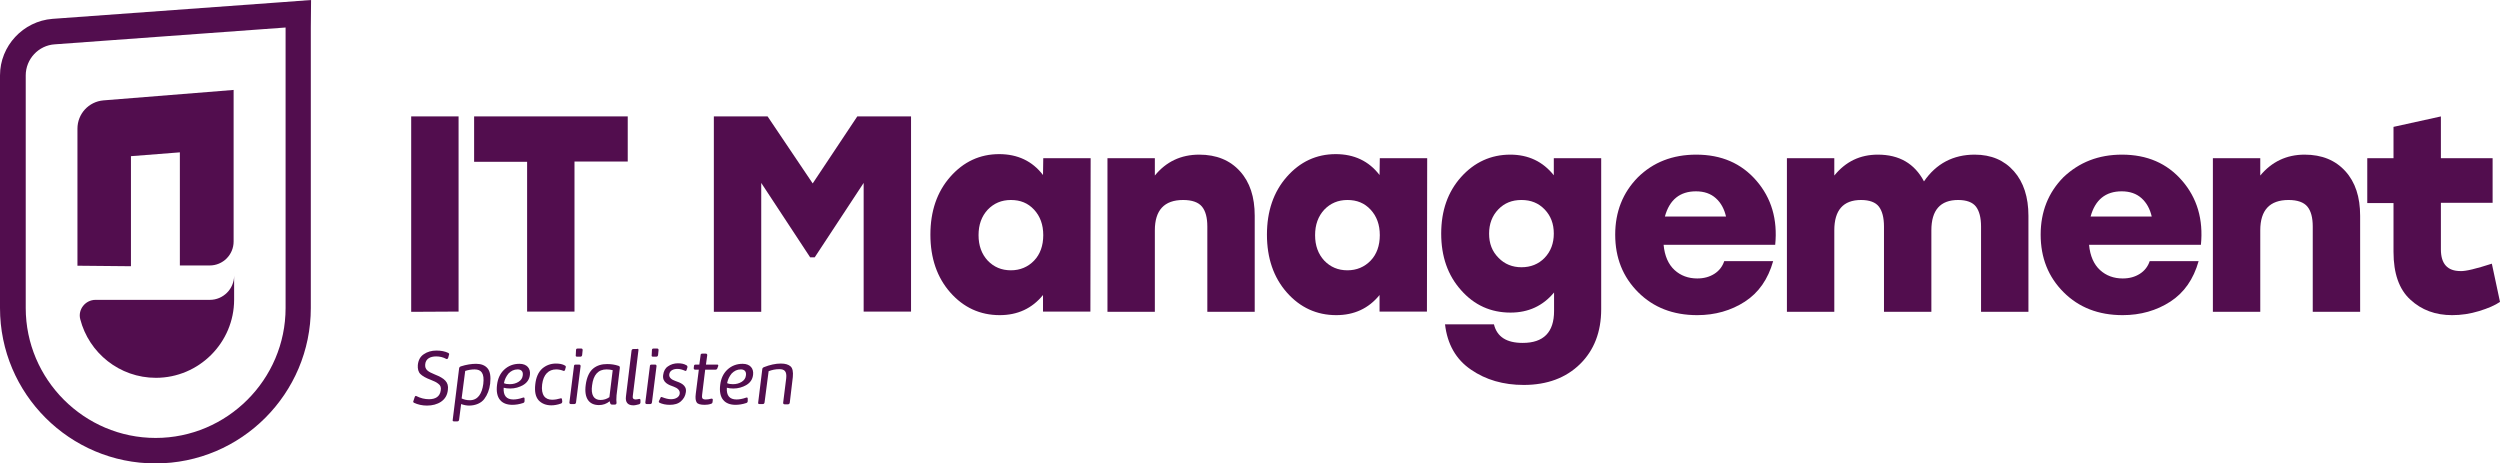
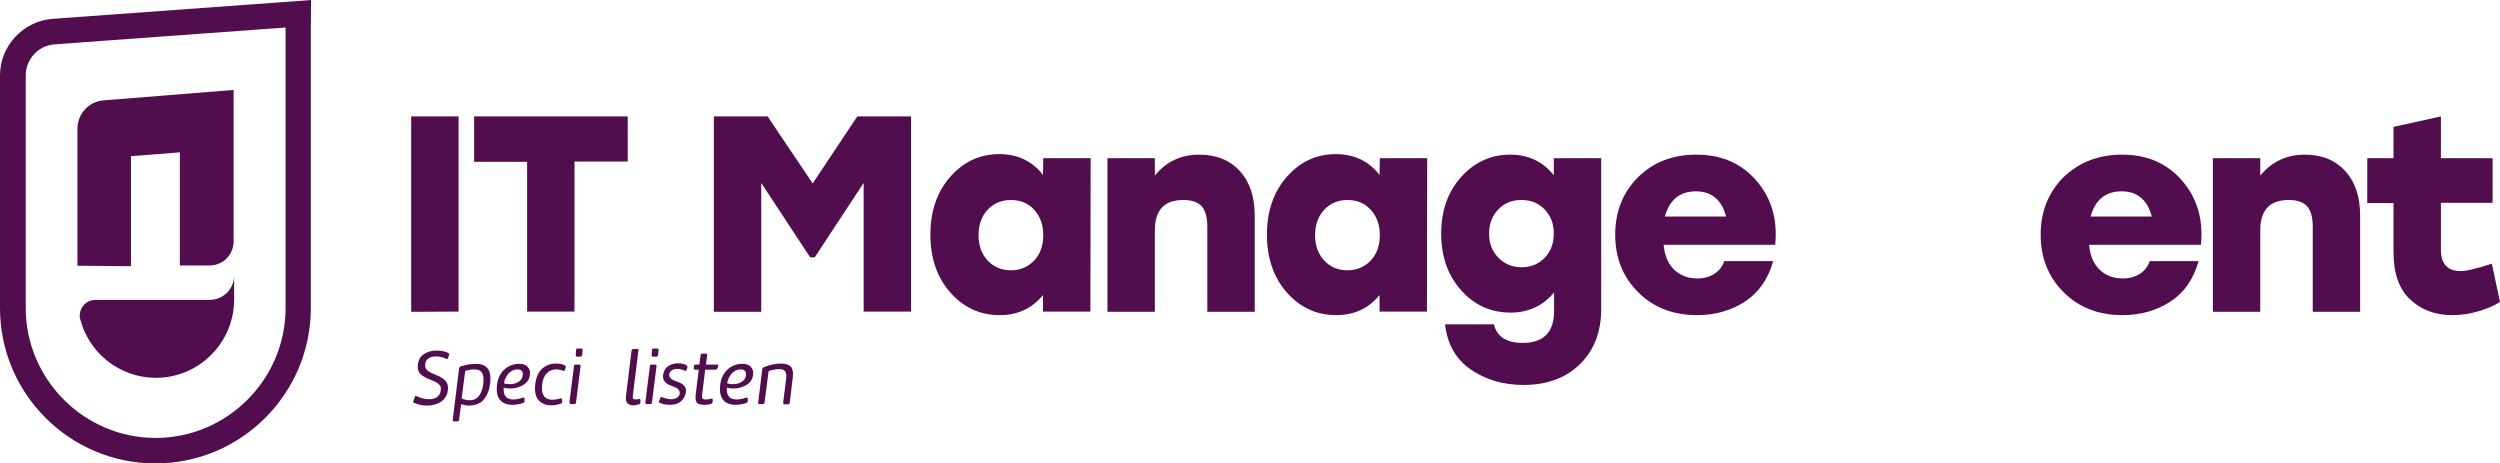
<svg xmlns="http://www.w3.org/2000/svg" version="1.1" id="Laag_1" x="0px" y="0px" width="981.3px" height="181.9px" viewBox="0 0 981.3 181.9" style="enable-background:new 0 0 981.3 181.9;" xml:space="preserve">
  <style type="text/css">
	.st0{fill:#520D4E;}
	.st1{fill:none;}
</style>
  <g>
    <g>
      <path class="st0" d="M162.8,155.8c0.2-0.4,0.4-0.5,0.7-0.3c1.6,0.8,3.2,1.2,4.9,1.2c2.5,0,4.3-1,4.6-3.5c0.2-1.1-0.1-2-1-2.6    c-0.9-0.7-1.5-0.9-2.9-1.5c-1.9-0.7-3.3-1.5-4.1-2.3s-1.1-2-1-3.5c0.2-2,1-3.4,2.4-4.3c1.3-0.9,3-1.4,4.9-1.4    c1.8,0,3.3,0.3,4.6,0.9c0.4,0.2,0.5,0.5,0.3,0.9l-0.3,1.1c-0.2,0.4-0.4,0.5-0.7,0.4c-1.3-0.7-2.6-1-4-1c-2.3,0-4.1,0.9-4.3,3.1    c-0.2,2.1,1.1,2.9,3.8,4c3.8,1.5,5.5,3,5.1,6c-0.2,2.1-1.1,3.6-2.7,4.7c-1.5,1-3.4,1.5-5.5,1.5c-1.9,0-3.6-0.4-5.1-1.1    c-0.3-0.2-0.4-0.4-0.2-0.8L162.8,155.8z" />
      <path class="st0" d="M190.1,156.6c-1.2,1.6-3.4,2.6-6,2.6c-0.9,0-2-0.2-3.1-0.6l-0.8,6.2c-0.1,0.4-0.3,0.6-0.7,0.6h-1.3    c-0.4,0-0.6-0.2-0.5-0.6l2.5-20.1c0-0.4,0.2-0.7,0.7-0.9c2.2-0.7,4.2-1,6-1c2,0,3.5,0.6,4.5,1.8s1.3,3.2,1,6    C192.1,153,191.3,155,190.1,156.6z M181.2,156.4c0.9,0.4,1.9,0.7,3.2,0.7c3.2,0,4.8-2.6,5.3-6.4c0.5-4.2-0.8-5.7-3.4-5.7    c-1.2,0-2.5,0.2-3.7,0.6L181.2,156.4z" />
      <path class="st0" d="M201.5,156.8c1,0,2.3-0.2,3.7-0.7c0.5-0.2,0.7,0,0.7,0.4v0.9c0,0.4-0.2,0.7-0.6,0.8c-1.5,0.5-2.9,0.7-4.2,0.7    c-4.2,0-6.7-2.5-6-7.9c0.3-2.4,1.2-4.4,2.8-5.9s3.6-2.3,6-2.3c3,0,4.4,1.9,4.1,4.3c-0.2,1.8-1.1,3.1-2.6,4s-3.3,1.4-5.1,1.4    c-1,0-1.9-0.1-2.6-0.3C197.5,155.3,198.8,156.8,201.5,156.8z M200.1,150.8c1.3,0,2.4-0.3,3.4-0.9c1-0.6,1.6-1.5,1.7-2.6    c0.2-1.5-0.6-2.3-2-2.3c-1.5,0-2.6,0.6-3.6,1.6c-0.9,1.1-1.5,2.3-1.8,3.8C198.4,150.7,199.2,150.8,200.1,150.8z" />
      <path class="st0" d="M221.8,145.2c-0.2,0.4-0.4,0.5-0.8,0.3c-0.8-0.3-1.7-0.5-2.7-0.5c-2.9,0-5,1.9-5.5,5.9c-0.5,4.2,1.2,6,3.9,6    c1.1,0,2.2-0.2,3.2-0.5c0.4-0.2,0.7,0,0.7,0.4l0.1,0.8c0,0.4-0.2,0.7-0.5,0.8c-1.4,0.5-2.7,0.7-3.8,0.7c-2.1,0-3.8-0.7-5-2    c-1.2-1.4-1.6-3.4-1.3-6.2s1.2-4.8,2.7-6.2c1.5-1.3,3.3-2,5.4-2c1.4,0,2.6,0.2,3.6,0.8c0.3,0.2,0.4,0.5,0.2,0.9L221.8,145.2z" />
      <path class="st0" d="M226.1,158c-0.1,0.4-0.3,0.6-0.7,0.6h-1.3c-0.4,0-0.6-0.2-0.6-0.6l1.8-14.3c0-0.4,0.2-0.6,0.7-0.6h1.3    c0.4,0,0.6,0.2,0.6,0.6L226.1,158z M226.1,137.4c0-0.4,0.2-0.6,0.7-0.6h1.3c0.4,0,0.6,0.2,0.6,0.6l-0.2,2    c-0.1,0.4-0.3,0.6-0.7,0.6h-1.3c-0.4,0-0.6-0.2-0.5-0.6L226.1,137.4z" />
-       <path class="st0" d="M239.3,157.5c-1.2,1-2.6,1.5-4.2,1.5c-3.8,0-5.9-2.6-5.2-7.9c0.4-3.1,1.5-5.3,3-6.5s3.3-1.7,5.4-1.7    c1.6,0,3,0.2,4.5,0.7c0.4,0.1,0.5,0.4,0.5,0.8l-1.3,10.8c-0.1,1.4-0.1,2.4,0,2.9c0,0.4-0.2,0.7-0.6,0.7h-1.2    c-0.4,0-0.6-0.2-0.7-0.6L239.3,157.5z M240.5,145.3c-0.8-0.2-1.6-0.3-2.4-0.3c-3.3,0-5.2,2.1-5.7,6.3c-0.5,3.6,0.6,5.7,3.3,5.7    c1.3,0,2.5-0.4,3.5-1.1L240.5,145.3z" />
      <path class="st0" d="M250.1,136.9c0.4,0,0.6,0.2,0.5,0.6l-2.2,17.8c-0.2,1,0.2,1.5,1.1,1.5c0.4,0,0.8-0.1,1.3-0.2    c0.4-0.1,0.6,0.1,0.6,0.5v0.8c0,0.4-0.2,0.7-0.6,0.8c-0.8,0.2-1.5,0.4-2.2,0.4c-2.2,0-3.2-1.2-2.9-3.5l2.2-18    c0.1-0.4,0.3-0.6,0.7-0.6h1.5V136.9z" />
      <path class="st0" d="M255.9,158c-0.1,0.4-0.3,0.6-0.7,0.6h-1.3c-0.4,0-0.6-0.2-0.6-0.6l1.8-14.3c0-0.4,0.2-0.6,0.7-0.6h1.3    c0.4,0,0.6,0.2,0.6,0.6L255.9,158z M255.9,137.4c0-0.4,0.2-0.6,0.7-0.6h1.3c0.4,0,0.6,0.2,0.6,0.6l-0.2,2    c-0.1,0.4-0.3,0.6-0.7,0.6h-1.3c-0.4,0-0.6-0.2-0.5-0.6L255.9,137.4z" />
      <path class="st0" d="M259.2,156.3c0.1-0.4,0.3-0.6,0.7-0.4c1.3,0.5,2.4,0.8,3.5,0.8c2,0,3.3-1,3.4-2.2c0.2-1.3-0.9-2.2-2.3-2.7    c-2-0.7-4.6-1.6-4.2-4.6c0.2-1.5,0.8-2.7,1.9-3.4c1.1-0.8,2.5-1.2,3.9-1.2c1.3,0,2.4,0.2,3.4,0.8c0.3,0.2,0.4,0.5,0.3,0.9    l-0.3,0.9c-0.1,0.4-0.3,0.5-0.7,0.3c-0.9-0.4-1.9-0.7-2.9-0.7c-1.7,0-3,0.7-3.2,2.1c-0.2,1.3,0.9,2.1,2.3,2.6    c2,0.7,4.7,1.6,4.2,4.5c-0.2,1.4-0.8,2.5-1.9,3.5s-2.6,1.4-4.4,1.4c-1.6,0-2.9-0.3-4-0.8c-0.3-0.2-0.4-0.4-0.2-0.8L259.2,156.3z" />
      <path class="st0" d="M279.7,157.7c0,0.4-0.2,0.7-0.6,0.8c-0.8,0.3-1.7,0.4-2.5,0.4c-1.6,0-2.7-0.3-3.1-0.9    c-0.5-0.7-0.6-1.8-0.4-3.4l1.2-9.5h-1.4c-0.4,0-0.6-0.2-0.6-0.6l0.1-0.8c0-0.4,0.2-0.6,0.7-0.6h1.4l0.5-3.7c0-0.4,0.2-0.6,0.7-0.6    h1.3c0.4,0,0.6,0.2,0.6,0.6l-0.5,3.7h4.4c0.4,0,0.5,0.2,0.4,0.6l-0.3,0.8c-0.1,0.4-0.4,0.6-0.8,0.6h-4l-1.2,9.8    c-0.1,1.1-0.2,1.9,1.4,1.9c0.7,0,1.4-0.1,2.1-0.3c0.4-0.1,0.6,0,0.7,0.4L279.7,157.7z" />
      <path class="st0" d="M289.1,156.8c1,0,2.3-0.2,3.7-0.7c0.5-0.2,0.7,0,0.7,0.4v0.9c0,0.4-0.2,0.7-0.6,0.8c-1.5,0.5-2.9,0.7-4.2,0.7    c-4.2,0-6.7-2.5-6-7.9c0.3-2.4,1.2-4.4,2.8-5.9c1.6-1.5,3.6-2.3,6-2.3c3,0,4.4,1.9,4.1,4.3c-0.2,1.8-1.1,3.1-2.6,4    s-3.3,1.4-5.1,1.4c-1,0-1.9-0.1-2.6-0.3C285.1,155.3,286.4,156.8,289.1,156.8z M287.7,150.8c1.3,0,2.4-0.3,3.4-0.9    c1-0.6,1.6-1.5,1.7-2.6c0.2-1.5-0.6-2.3-2-2.3c-1.5,0-2.6,0.6-3.6,1.6c-0.9,1.1-1.5,2.3-1.8,3.8    C286.1,150.7,286.8,150.8,287.7,150.8z" />
      <path class="st0" d="M300.1,158c-0.1,0.4-0.3,0.6-0.7,0.6h-1.3c-0.4,0-0.6-0.2-0.5-0.6l1.6-13c0-0.4,0.2-0.7,0.7-0.9    c2.3-0.9,4.5-1.4,6.6-1.4c1.8,0,3,0.4,3.8,1.1c0.8,0.7,1.1,2.1,0.9,4.2l-1.2,10.1c-0.1,0.4-0.3,0.6-0.7,0.6H308    c-0.4,0-0.6-0.2-0.6-0.6l1.2-9.6c0.3-2.8-0.7-3.6-2.7-3.6c-1.5,0-2.9,0.3-4.2,0.8L300.1,158z" />
    </g>
    <g>
      <path class="st1" d="M61,171.9L61,171.9c-28.1,0-51-23-51-51V29.6c0-6.4,5-11.8,11.4-12.2l90.7-6.6v110.1    C112.1,149,89.1,171.9,61,171.9z" />
      <path class="st0" d="M112.1,10.8v110.1c0,28.1-23,51-51,51l0,0c-28.1,0-51-23-51-51V29.6c0-6.4,5-11.8,11.4-12.2L112.1,10.8     M122.1,0l-10.7,0.8L20.6,7.4C9.1,8.3,0,18,0,29.6v91.3c0,33.7,27.4,61,61,61c33.7,0,61-27.4,61-61V10.8L122.1,0L122.1,0z" />
    </g>
    <g>
      <path class="st0" d="M161.4,122.4V45.7H180v76.6L161.4,122.4L161.4,122.4z" />
      <path class="st0" d="M246.4,45.7v17.7h-20.9v58.9h-18.6V63.5h-20.8V45.7H246.4z" />
      <path class="st0" d="M336.5,45.7h21.1v76.6H339V71.8L319.8,101H318l-19.2-29.2v50.6h-18.6V45.7h21.1L319,72L336.5,45.7z" />
      <path class="st0" d="M409.5,62.1h18.6l-0.1,60.2h-18.6v-6.5c-4.3,5.3-10,7.9-17,7.9c-7.7,0-14.2-3-19.4-8.9    c-5.2-5.9-7.8-13.5-7.8-22.7s2.6-16.8,7.8-22.7c5.2-5.9,11.6-8.9,19.2-8.9c7.2,0,13,2.7,17.2,8.2L409.5,62.1L409.5,62.1z     M387.7,102.3c2.4,2.5,5.4,3.8,9.1,3.8c3.6,0,6.7-1.3,9.1-3.8s3.6-5.9,3.6-10s-1.2-7.4-3.6-10s-5.4-3.8-9.1-3.8s-6.7,1.3-9.1,3.8    c-2.4,2.6-3.6,5.9-3.6,10S385.3,99.7,387.7,102.3z" />
      <path class="st0" d="M470.7,60.7c6.8,0,12.1,2.2,16,6.5c3.9,4.3,5.8,10.1,5.8,17.5v37.7h-18.6V88.9c0-3.5-0.7-6.1-2.1-7.8    c-1.4-1.7-3.9-2.6-7.4-2.6c-7.4,0-11.1,4-11.1,11.9v32h-18.6V62.1h18.6v6.8C457.7,63.5,463.5,60.7,470.7,60.7z" />
      <path class="st0" d="M541.6,62.1h18.6l-0.1,60.2h-18.6v-6.5c-4.3,5.3-10,7.9-17,7.9c-7.7,0-14.2-3-19.4-8.9    c-5.2-5.9-7.8-13.5-7.8-22.7s2.6-16.8,7.8-22.7c5.2-5.9,11.6-8.9,19.2-8.9c7.2,0,13,2.7,17.2,8.2L541.6,62.1L541.6,62.1z     M519.8,102.3c2.4,2.5,5.4,3.8,9.1,3.8c3.6,0,6.7-1.3,9.1-3.8s3.6-5.9,3.6-10s-1.2-7.4-3.6-10c-2.4-2.6-5.4-3.8-9.1-3.8    c-3.7,0-6.7,1.3-9.1,3.8c-2.4,2.6-3.6,5.9-3.6,10S517.4,99.7,519.8,102.3z" />
      <path class="st0" d="M609.9,62.1h18.6v59.3c0,8.9-2.8,16.1-8.3,21.5s-12.9,8.2-22.1,8.2c-8,0-14.9-2-20.7-6    c-5.9-4-9.3-10-10.2-17.8h19.2c1.2,4.9,4.9,7.3,11.3,7.3c8.2,0,12.3-4.2,12.3-12.5v-7.3c-4.4,5.3-10.1,7.9-17.1,7.9    c-7.7,0-14.2-2.9-19.4-8.8c-5.2-5.8-7.8-13.2-7.8-22.2s2.6-16.4,7.8-22.2s11.7-8.8,19.3-8.8c7.1,0,12.8,2.7,17.1,8.1L609.9,62.1    L609.9,62.1z M597.2,104.9c3.6,0,6.7-1.2,9.1-3.7c2.4-2.5,3.6-5.7,3.6-9.5c0-3.9-1.2-7-3.6-9.5c-2.4-2.5-5.4-3.7-9.1-3.7    c-3.7,0-6.7,1.2-9.1,3.7c-2.4,2.5-3.6,5.7-3.6,9.5c0,3.9,1.2,7,3.7,9.5C590.6,103.7,593.7,104.9,597.2,104.9z" />
      <path class="st0" d="M665.8,60.7c9.9,0,17.7,3.4,23.6,10.2c5.9,6.8,8.4,15.2,7.4,25.2H653c0.4,4.4,1.9,7.7,4.3,9.9    c2.4,2.2,5.4,3.3,8.9,3.3c2.6,0,4.8-0.6,6.7-1.8c1.9-1.2,3.2-2.9,3.9-5H696c-2,7.1-5.7,12.4-11.1,15.9c-5.4,3.5-11.7,5.3-18.7,5.3    c-9.5,0-17.2-3-23.2-9s-9-13.5-9-22.6c0-9,3-16.5,8.9-22.5C648.9,63.7,656.5,60.7,665.8,60.7z M665.7,75.1    c-6.3,0-10.4,3.3-12.2,9.9h24c-0.7-3-2-5.4-4-7.2C671.5,76,668.9,75.1,665.7,75.1z" />
-       <path class="st0" d="M775.1,60.7c6.5,0,11.6,2.2,15.4,6.5c3.8,4.3,5.7,10.2,5.7,17.5v37.7h-18.6V88.9c0-3.5-0.7-6.1-2-7.8    c-1.3-1.7-3.7-2.6-7-2.6c-7,0-10.5,4-10.5,11.9v32h-18.6V88.9c0-3.5-0.7-6.1-2-7.8c-1.3-1.7-3.7-2.6-7-2.6c-7,0-10.5,4-10.5,11.9    v32h-18.6V62.1H720v6.8c4.5-5.5,10.1-8.2,17.1-8.2c8.4,0,14.4,3.5,18.1,10.5C760,64.2,766.7,60.7,775.1,60.7z" />
      <path class="st0" d="M832.9,60.7c9.9,0,17.7,3.4,23.6,10.2c5.9,6.8,8.4,15.2,7.4,25.2H820c0.4,4.4,1.9,7.7,4.3,9.9    c2.4,2.2,5.4,3.3,8.9,3.3c2.6,0,4.8-0.6,6.7-1.8c1.9-1.2,3.2-2.9,3.9-5H863c-2,7.1-5.7,12.4-11.1,15.9c-5.4,3.5-11.7,5.3-18.7,5.3    c-9.5,0-17.2-3-23.2-9s-9-13.5-9-22.6c0-9,3-16.5,8.9-22.5C816.1,63.7,823.7,60.7,832.9,60.7z M832.8,75.1    c-6.3,0-10.4,3.3-12.2,9.9h24c-0.7-3-2-5.4-4-7.2C838.6,76,836,75.1,832.8,75.1z" />
      <path class="st0" d="M904.6,60.7c6.8,0,12.1,2.2,16,6.5c3.9,4.3,5.8,10.1,5.8,17.5v37.7h-18.6V88.9c0-3.5-0.7-6.1-2.1-7.8    c-1.4-1.7-3.9-2.6-7.4-2.6c-7.4,0-11.1,4-11.1,11.9v32h-18.6V62.1h18.6v6.8C891.7,63.5,897.5,60.7,904.6,60.7z" />
      <path class="st0" d="M978.1,103.5l3.2,15c-1.9,1.3-4.6,2.5-8.2,3.6c-3.6,1.1-7.1,1.6-10.6,1.6c-6.5,0-12-2-16.4-6.1    c-4.4-4-6.6-10.3-6.6-18.7V79.7h-10.3V62.1h10.3V49.8l18.6-4.1v16.4h20.3v17.5h-20.3v18.3c0,5.7,2.6,8.5,7.7,8.5    C967.8,106.5,971.9,105.5,978.1,103.5z" />
    </g>
    <path class="st0" d="M30.4,104.3V50.5c0-5.8,4.4-10.6,10.2-11.1l51.1-4.1v59.5c0,5.2-4.2,9.4-9.4,9.4H70.6V59.8l-19.2,1.5v43.2   L30.4,104.3z" />
    <path class="st0" d="M82.4,117.7H37.5c-4,0-7,3.8-6,7.6c3.4,13.2,15.4,23,29.7,23c16.9,0,30.7-13.8,30.7-30.7v-9.4   C91.9,113.4,87.6,117.7,82.4,117.7z" />
  </g>
</svg>